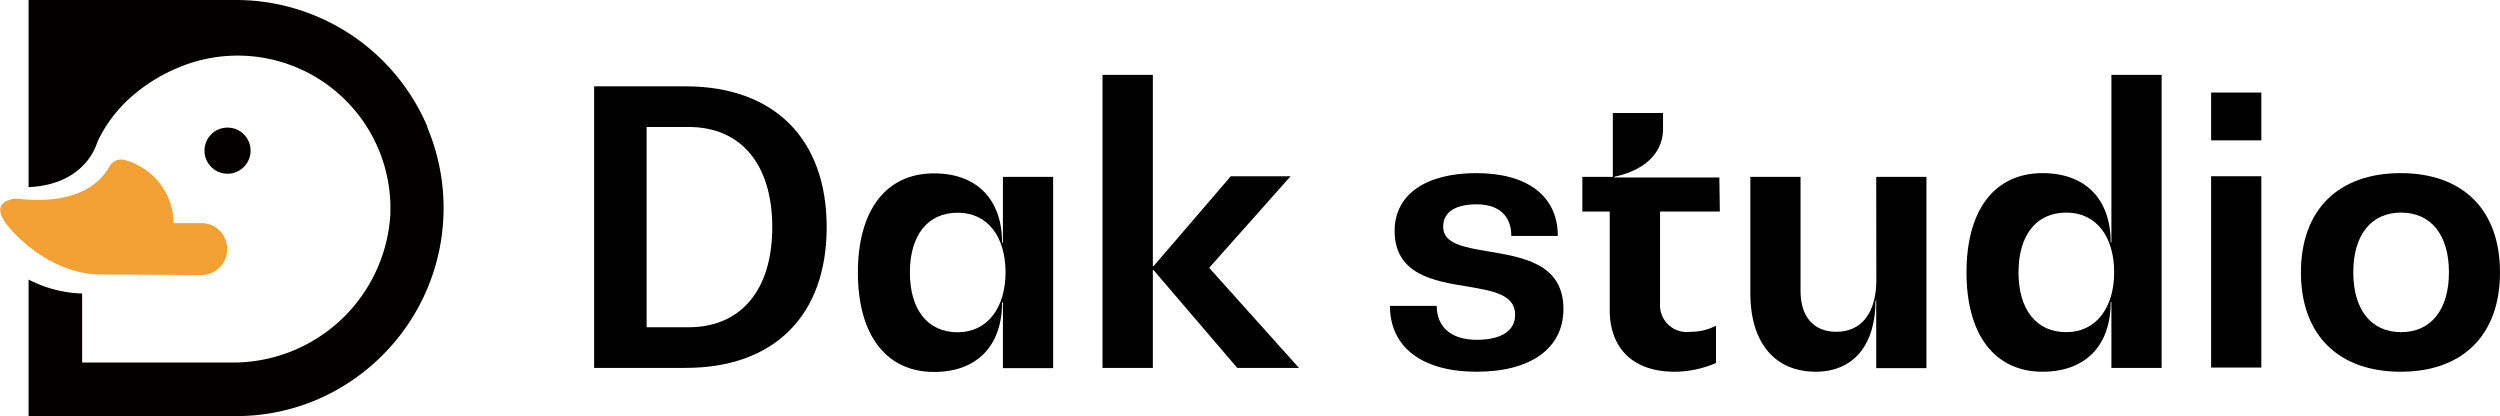
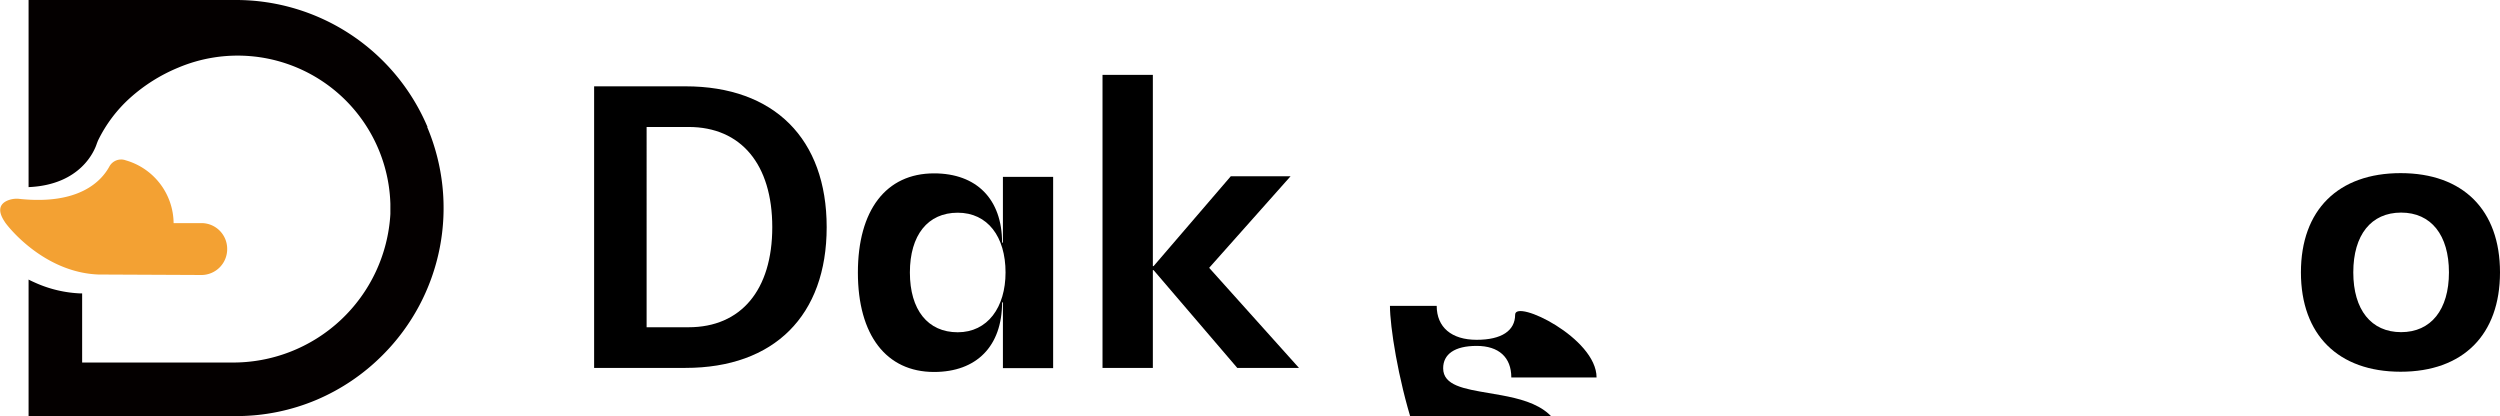
<svg xmlns="http://www.w3.org/2000/svg" viewBox="0 0 209.09 34.8">
  <defs>
    <style>.cls-1{fill:#f3a133;}.cls-2{fill:#040000;}</style>
  </defs>
  <title>logo</title>
  <g id="图层_2" data-name="图层 2">
    <g id="图层_1-2" data-name="图层 1">
      <path class="cls-1" d="M16.87,23A2.16,2.16,0,0,0,19,20.81h0a2.15,2.15,0,0,0-2.15-2.15H14.52a5.52,5.52,0,0,0-4-5.25,1.12,1.12,0,0,0-1.38.53c-.66,1.2-2.52,3.23-7.55,2.69a2,2,0,0,0-.93.13c-.52.21-1,.69-.27,1.78,0,.07,3.08,4.24,7.85,4.42Z" />
-       <circle class="cls-2" cx="19.03" cy="12.6" r="1.93" />
      <path class="cls-2" d="M35.76,10.63A17.4,17.4,0,0,0,19.73,0H2.39V15.65h0C6.78,15.46,7.92,12.57,8.1,12l.09-.23h0a11.66,11.66,0,0,1,2.71-3.6,14.06,14.06,0,0,1,4-2.51A12.78,12.78,0,0,1,32.65,17.05c0,.28,0,.57,0,.85A13.18,13.18,0,0,1,19.33,30.32H6.87V24.54H6.71A10.25,10.25,0,0,1,3,23.67c-.2-.09-.41-.18-.61-.29V34.8H19.73a17.21,17.21,0,0,0,6.77-1.37A17.41,17.41,0,0,0,32,29.7a17.39,17.39,0,0,0,3.73-19.07Z" />
      <path d="M49.69,30.77V7.22h7.64c7.42,0,11.81,4.39,11.81,11.78S64.75,30.77,57.33,30.77Zm4.39-3.4h3.51c4.39,0,7-3.12,7-8.37s-2.61-8.38-7-8.38H54.08Z" />
      <path d="M83.88,14.79h4.2v16h-4.2v-5.5h-.07c0,3.66-2.13,5.82-5.69,5.82-4,0-6.37-3.09-6.37-8.31s2.35-8.3,6.37-8.3c3.56,0,5.69,2.16,5.69,5.79h.07Zm.22,8c0-3-1.5-5-4-5s-4,1.87-4,5,1.5,5,4,5S84.1,25.71,84.1,22.78Z" />
      <path d="M101.13,22.4l7.51,8.37h-5.16l-7-8.18h-.06v8.18H92.21V6.26h4.21v16h.06l6.46-7.52h5Z" />
-       <path d="M116.25,25.58h3.91c0,1.79,1.24,2.84,3.34,2.84s3.22-.77,3.22-2.1c0-1.69-1.88-2-4-2.36-2.77-.44-6.08-1-6.08-4.65,0-3,2.55-4.83,6.84-4.83s6.81,1.94,6.81,5.25H126.4c0-1.69-1.05-2.64-2.9-2.64s-2.8.7-2.8,1.87c0,1.44,1.75,1.72,3.79,2.07,2.83.48,6.27,1,6.27,4.81,0,3.28-2.71,5.25-7.26,5.25S116.25,29.05,116.25,25.58Z" />
-       <path d="M143.84,17.69h-5v7.7a2.24,2.24,0,0,0,2.54,2.36,4.6,4.6,0,0,0,2.14-.51v3.12a8.81,8.81,0,0,1-3.47.73c-3.41,0-5.42-1.91-5.42-5.16V17.69h-2.29v-2.9h2.55V9.45h4.2v1.33c0,2-1.53,3.47-4.07,4v.06h8.78Z" />
-       <path d="M156.92,14.79h4.2v16h-4.2V25.14h-.06c0,3.72-1.85,5.95-5,5.95-3.44,0-5.47-2.45-5.47-6.56V14.79h4.2v9.55c0,2.17,1.11,3.41,3,3.41,2.1,0,3.34-1.59,3.34-4.33Z" />
-       <path d="M176.59,6.26h4.2V30.77h-4.2v-5.5h-.06c0,3.66-2.13,5.82-5.7,5.82-4,0-6.36-3.09-6.36-8.31s2.35-8.3,6.36-8.3c3.57,0,5.7,2.16,5.7,5.79h.06Zm.23,16.52c0-3-1.5-5-4-5s-4,1.87-4,5,1.5,5,4,5S176.82,25.71,176.82,22.78Z" />
-       <path d="M184.93,11.74v-4h4.2v4Zm0,19v-16h4.2v16Z" />
+       <path d="M116.25,25.58h3.91c0,1.79,1.24,2.84,3.34,2.84s3.22-.77,3.22-2.1s6.81,1.94,6.81,5.25H126.4c0-1.69-1.05-2.64-2.9-2.64s-2.8.7-2.8,1.87c0,1.44,1.75,1.72,3.79,2.07,2.83.48,6.27,1,6.27,4.81,0,3.28-2.71,5.25-7.26,5.25S116.25,29.05,116.25,25.58Z" />
      <path d="M192.44,22.78c0-5.22,3.12-8.3,8.34-8.3s8.31,3.08,8.31,8.3-3.09,8.31-8.31,8.31S192.44,28,192.44,22.78Zm12.38,0c0-3.12-1.49-5-4-5s-4,1.87-4,5,1.5,5,4,5S204.82,25.9,204.82,22.78Z" />
    </g>
  </g>
</svg>